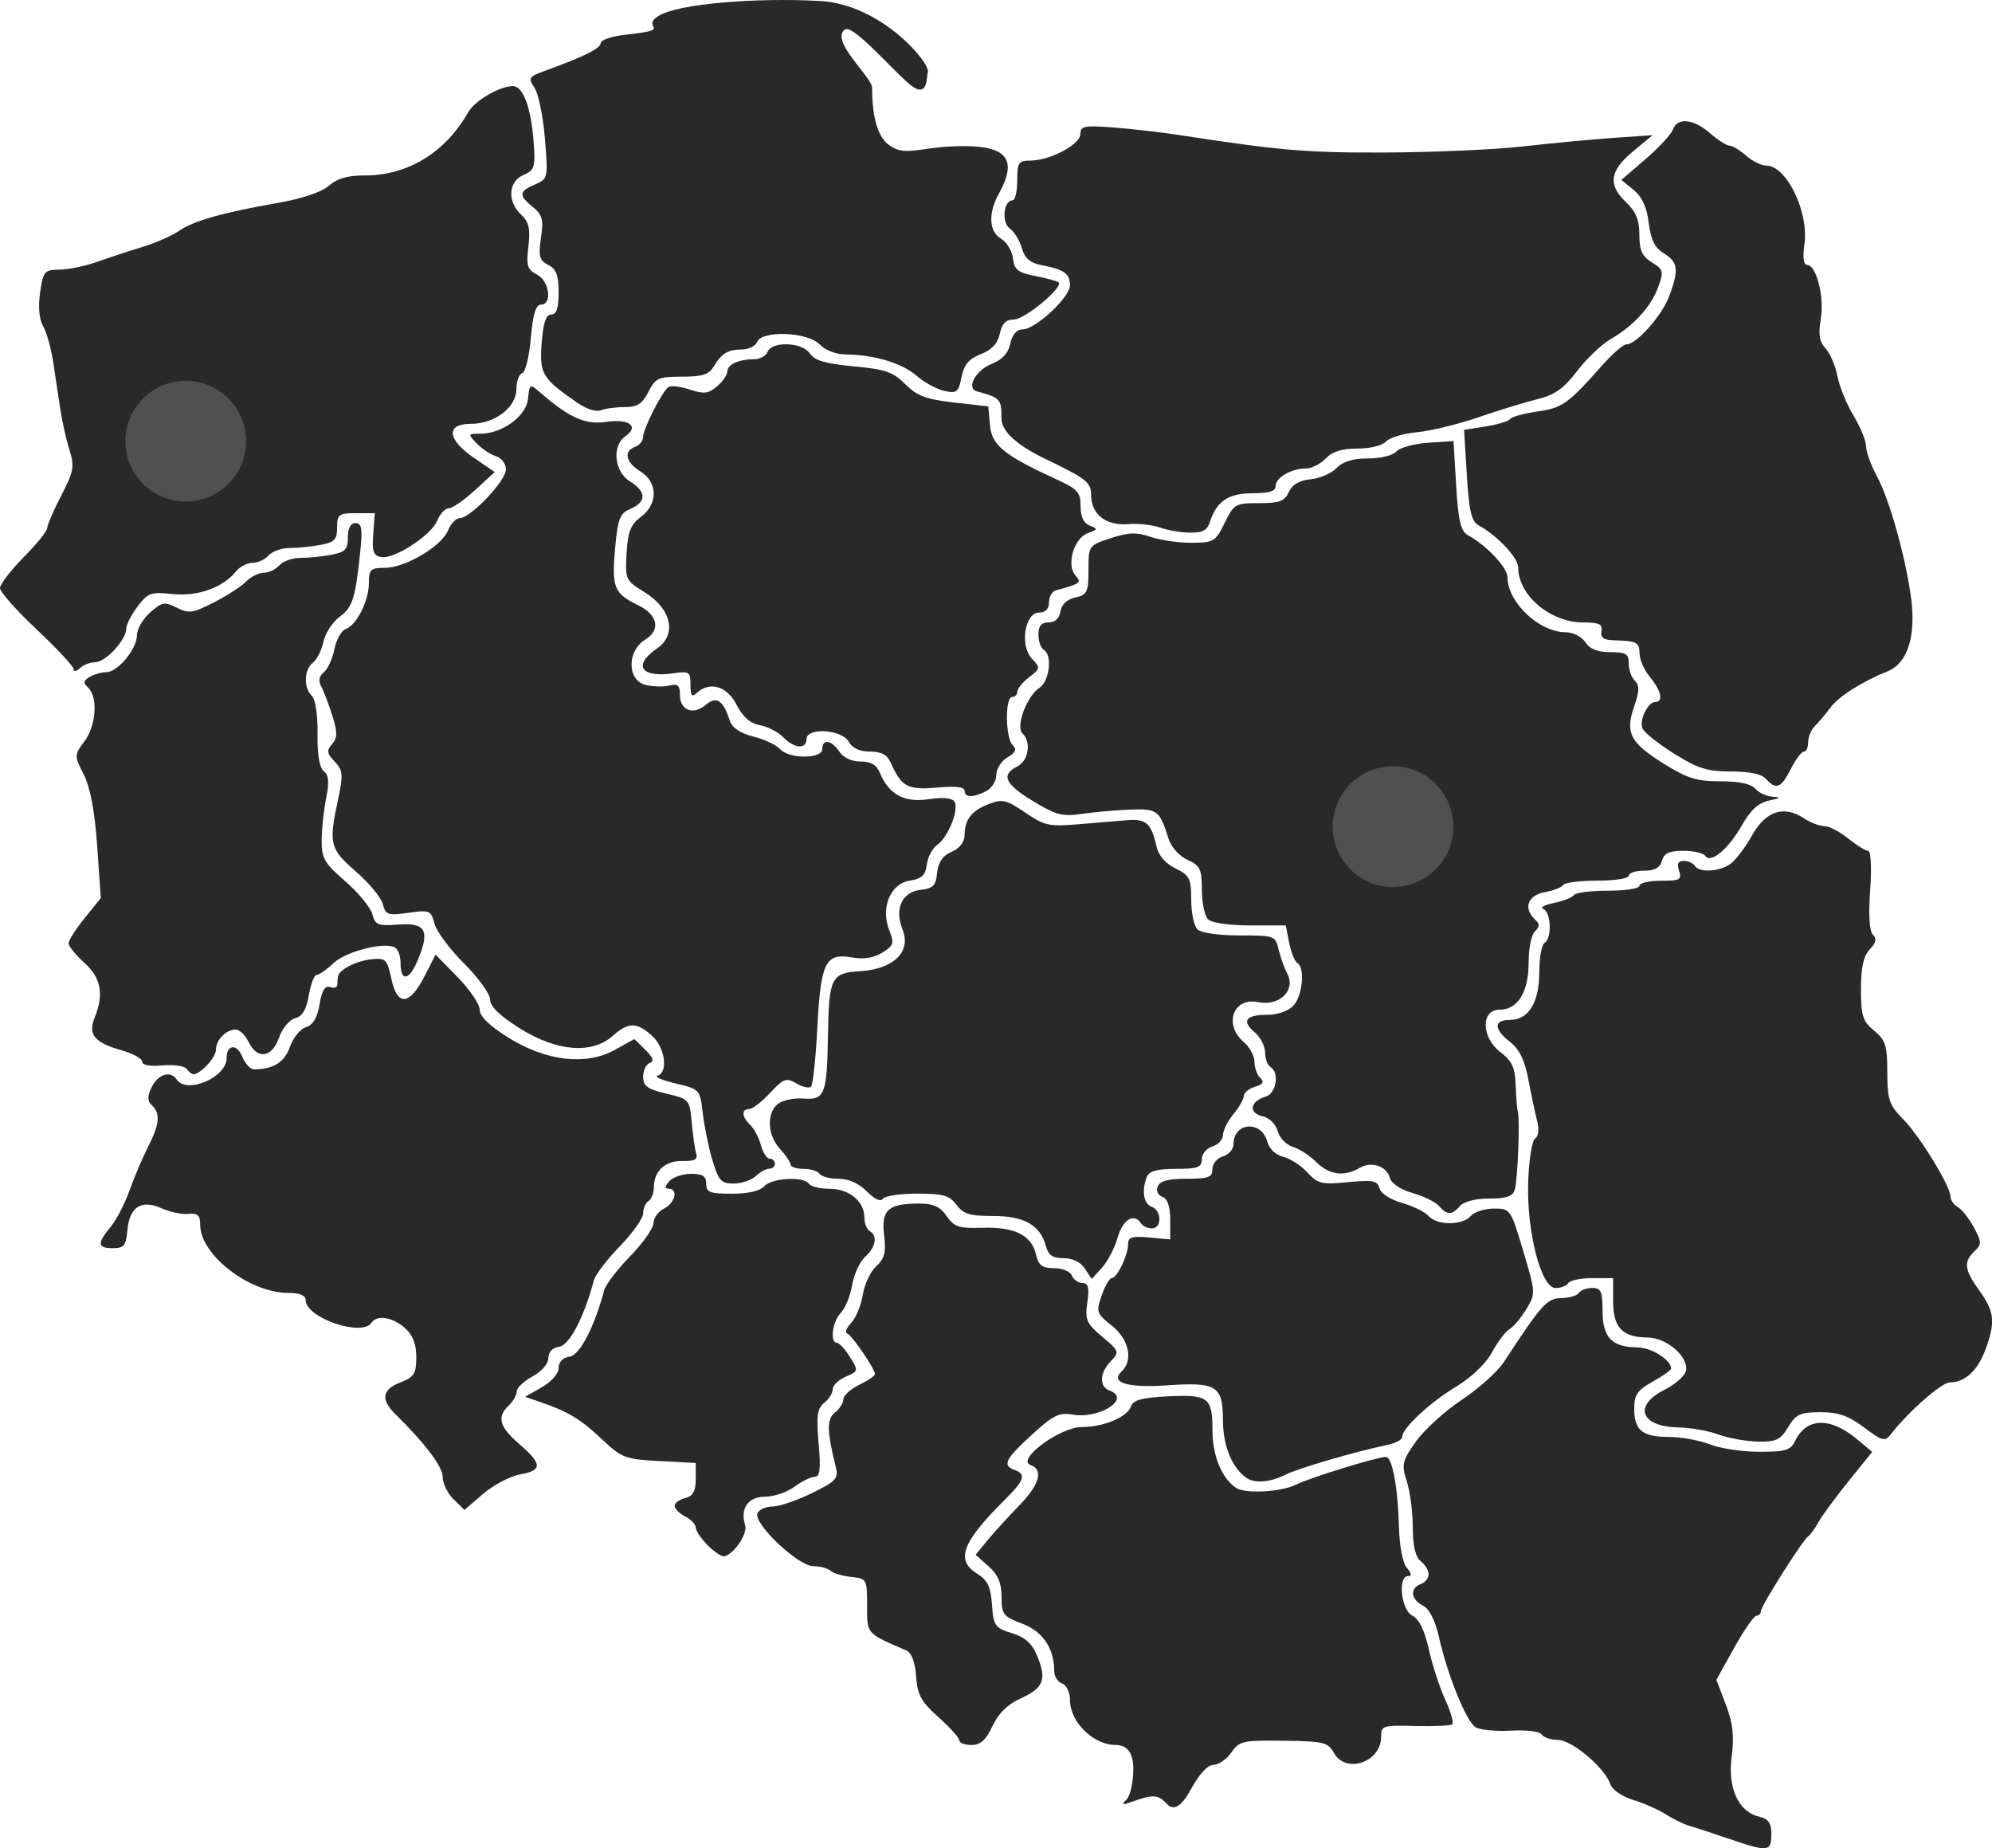
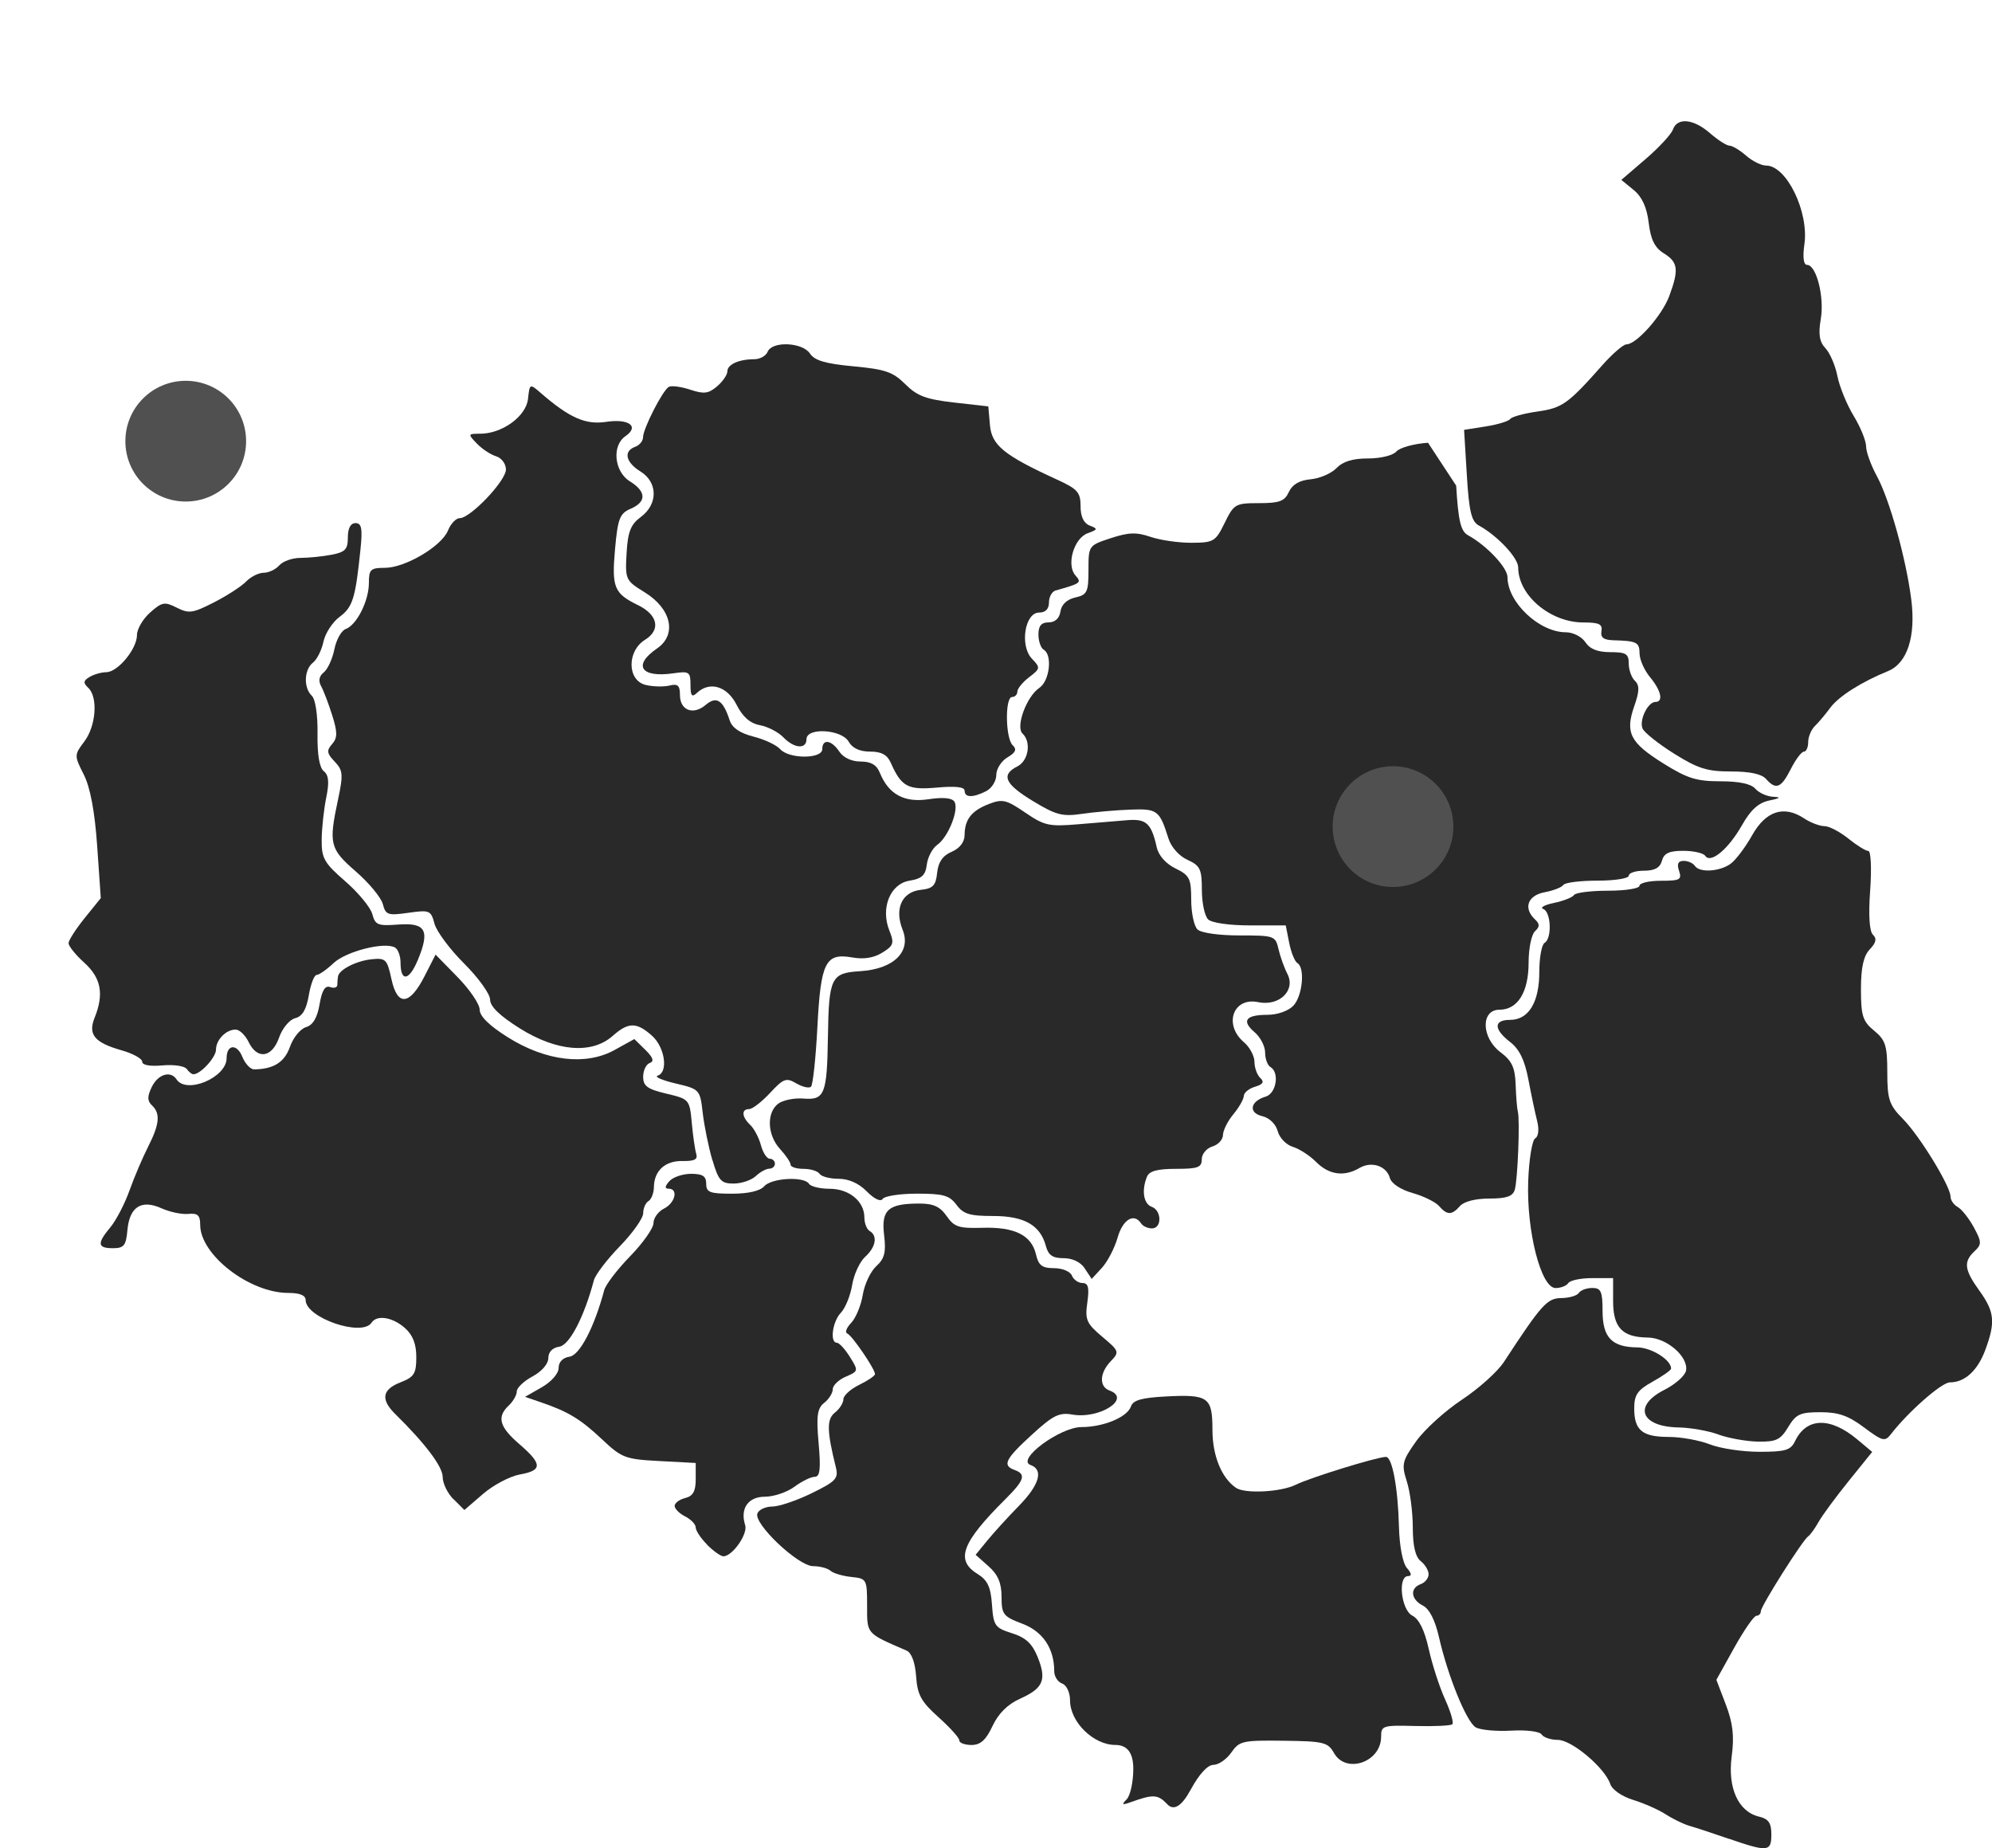
<svg xmlns="http://www.w3.org/2000/svg" width="858" height="796" viewBox="0 0 858 796" fill="none">
  <g clip-path="url(#clip0_58_13)">
    <path d="M744.74 791.949C737.88 789.579 730.204 787.049 727.704 786.342C725.205 785.634 720.614 783.405 717.494 781.389C714.374 779.372 708.027 776.578 703.418 775.162C698.596 773.694 694.395 770.776 693.579 768.335C691.222 761.312 676.969 749.319 671.013 749.319C667.999 749.319 664.861 748.275 664.028 747.002C663.159 745.675 657.54 744.967 650.839 745.339C644.422 745.693 637.579 745.056 635.629 743.924C631.64 741.571 623.592 721.813 619.763 704.92C618.132 697.756 615.633 692.874 612.867 691.476C607.673 688.858 607.177 683.959 611.928 682.243C613.807 681.571 615.331 679.66 615.331 677.997C615.331 676.335 613.807 673.787 611.928 672.319C609.659 670.55 608.524 665.739 608.524 657.867C608.524 651.376 607.372 642.443 605.954 638.02C603.596 630.627 603.933 629.194 609.96 620.721C613.576 615.644 622.458 607.596 629.673 602.82C636.888 598.044 645.06 590.72 647.79 586.528C664.064 561.658 666.368 559.11 672.519 559.04C675.888 559.004 679.256 558.014 680.036 556.829C680.816 555.643 683.422 554.688 685.85 554.688C689.573 554.688 690.264 556.209 690.264 564.612C690.264 576.021 694.235 580.178 705.244 580.284C711.324 580.337 719.78 585.661 719.78 589.394C719.78 590.066 716.199 592.613 711.839 595.037C705.279 598.68 703.897 600.697 703.897 606.587C703.897 615.998 707.371 618.846 718.841 618.846C724.053 618.846 731.995 620.296 736.48 622.047C740.965 623.816 750.555 625.249 757.788 625.249C769.08 625.249 771.26 624.595 773.193 620.615C778.121 610.408 788.314 610.16 799.996 619.942L806.396 625.302L796.256 637.861C790.672 644.778 784.839 652.702 783.279 655.497C781.719 658.292 779.716 661.051 778.848 661.635C776.437 663.245 758.426 691.724 758.426 693.935C758.426 694.996 757.575 695.863 756.529 695.863C755.483 695.863 751.175 702.072 746.956 709.66L739.28 723.458L743.358 734.124C746.407 742.137 747.045 747.727 745.875 756.501C744.084 770.05 748.729 780.257 757.699 782.379C761.741 783.335 762.964 785.121 762.964 790.003C762.964 797.521 761.475 797.68 744.794 791.932L744.74 791.949Z" fill="#292929" />
    <path d="M502.781 777.02C498.686 772.757 496.771 772.651 487.004 776.153C483.263 777.497 482.962 777.267 485.302 774.897C486.862 773.305 488.138 767.397 488.138 761.754C488.138 754.915 485.556 751.495 480.391 751.495C470.961 751.495 460.891 741.589 460.891 732.302C460.891 728.924 459.402 725.74 457.488 725.05C455.609 724.378 454.084 722.007 454.084 719.796C454.084 709.908 449.191 702.638 440.31 699.277C432.102 696.182 431.393 695.262 431.393 687.709C431.393 681.765 429.851 678.157 425.809 674.566L420.225 669.613L425.242 663.475C428.007 660.096 434.088 653.41 438.786 648.616C447.773 639.436 449.599 632.979 443.838 630.91C437.598 628.645 456.566 614.6 465.855 614.6C475.144 614.6 485.515 610.408 487.128 605.703C488.05 603.014 491.737 601.971 502.054 601.422C520.526 600.449 522.228 601.67 522.228 615.856C522.228 626.912 526.163 636.552 532.386 640.78C536.286 643.416 551.815 642.602 558.196 639.4C564.224 636.393 593.226 627.443 596.948 627.443C599.678 627.443 602.142 640.745 602.568 657.637C602.781 665.934 604.199 673.239 605.989 675.291C608.01 677.573 608.187 678.776 606.503 678.776C601.93 678.776 603.507 693.369 608.329 695.81C611.219 697.261 613.612 702.125 615.385 710.138C616.856 716.807 620.011 726.571 622.422 731.842C624.816 737.114 626.234 741.943 625.56 742.58C624.886 743.216 617.707 743.552 609.606 743.34C595.548 742.969 594.874 743.181 594.874 747.975C594.874 758.906 579.788 764.125 574.594 754.997C571.935 750.327 570.233 749.903 552.878 749.69C535.186 749.461 533.821 749.779 530.347 754.767C528.308 757.686 524.851 760.074 522.653 760.074C520.154 760.074 516.484 764.072 512.85 770.776C508.986 777.887 505.629 779.98 502.781 777.055V777.02Z" fill="#292929" />
    <path d="M413.205 749.531C413.205 748.452 409.163 743.977 404.235 739.555C396.772 732.886 395.141 729.932 394.591 721.954C394.166 715.993 392.624 711.801 390.514 710.881C372.929 703.257 373.478 703.876 373.478 691.494C373.478 680.138 373.319 679.819 366.671 679.147C362.931 678.758 358.889 677.555 357.701 676.476C356.513 675.397 353.145 674.495 350.22 674.495C343.803 674.495 324.445 656.152 326.235 651.765C326.891 650.155 329.781 648.828 332.652 648.828C335.524 648.828 343.165 646.246 349.617 643.079C360.112 637.95 361.229 636.747 360.006 631.847C356.123 616.228 356.035 611.169 359.633 608.356C361.636 606.782 363.267 604.199 363.267 602.625C363.267 601.051 366.334 598.238 370.075 596.416C373.815 594.594 376.882 592.507 376.882 591.799C376.882 589.588 366.972 575.066 364.916 574.27C363.852 573.845 364.615 571.811 366.618 569.724C368.621 567.636 370.872 562.206 371.617 557.642C372.361 553.078 374.985 547.524 377.449 545.295C380.995 542.076 381.704 539.299 380.8 531.869C379.506 521.061 382.555 518.337 395.956 518.337C402.055 518.337 404.909 519.646 407.745 523.732C411.025 528.438 412.975 529.075 423.186 528.774C437.013 528.349 444.299 531.958 446.213 540.219C447.33 544.995 448.855 546.162 453.996 546.162C457.576 546.162 460.962 547.577 461.689 549.364C462.416 551.133 464.472 552.565 466.263 552.565C468.745 552.565 469.241 554.564 468.337 560.932C467.273 568.379 467.982 569.989 474.772 575.702C482.093 581.858 482.235 582.283 478.441 586.227C473.584 591.269 473.336 597.194 477.892 598.857C487.5 602.324 473.602 611.275 461.813 609.205C456.194 608.215 453.535 609.559 444.405 617.926C432.9 628.468 431.606 631.122 437.031 633.085C442.065 634.907 441.25 637.472 433.06 645.627C414.216 664.377 411.397 671.895 421.023 677.838C425.348 680.509 426.731 683.445 427.263 691.069C427.901 700.161 428.521 701.064 435.878 703.381C441.817 705.256 444.582 707.821 446.94 713.64C450.911 723.475 449.386 727.084 439.353 731.595C434.017 733.983 430.028 737.963 427.493 743.358C424.657 749.407 422.317 751.512 418.435 751.512C415.545 751.512 413.187 750.628 413.187 749.549L413.205 749.531Z" fill="#292929" />
    <path d="M304.608 665.261C301.895 662.537 299.662 659.212 299.662 657.85C299.662 656.488 297.623 654.365 295.124 653.091C292.624 651.836 290.585 649.784 290.585 648.545C290.585 647.307 292.624 645.786 295.124 645.167C298.492 644.335 299.662 642.248 299.662 637.048V630.061L284.009 629.229C269.277 628.451 267.824 627.903 259.279 619.854C250.043 611.151 244.707 607.932 232.812 603.863L226.147 601.581L233.379 597.442C237.528 595.072 240.612 591.516 240.612 589.128C240.612 586.564 242.42 584.706 245.328 584.282C249.706 583.645 255.999 571.581 260.236 555.679C260.874 553.255 265.927 546.657 271.44 540.997C276.953 535.337 281.474 528.915 281.474 526.74C281.474 524.564 283.512 521.751 286.012 520.496C290.851 518.054 292.269 511.934 287.997 511.934C286.242 511.934 286.331 510.944 288.281 508.732C289.841 506.964 294.042 505.531 297.641 505.531C302.658 505.531 304.182 506.521 304.182 509.811C304.182 513.508 305.689 514.092 315.262 514.092C322.335 514.092 327.352 512.925 329.16 510.89C332.333 507.3 346.302 506.521 348.465 509.829C349.245 511.014 353.234 511.969 357.329 511.969C365.731 511.969 372.308 517.382 372.308 524.316C372.308 526.793 373.336 529.428 374.577 530.154C378.123 532.206 377.254 537.105 372.627 541.298C370.305 543.403 367.788 548.851 367.043 553.415C366.299 557.978 364.1 563.338 362.186 565.355C358.552 569.14 357.329 578.285 360.466 578.285C361.441 578.285 363.976 581.027 366.068 584.388C369.809 590.367 369.773 590.544 364.295 592.896C361.211 594.223 358.694 596.646 358.694 598.291C358.694 599.936 357.027 602.59 355.006 604.164C352.01 606.517 351.549 609.754 352.595 621.534C353.588 632.661 353.198 636.022 350.911 636.022C349.28 636.022 345.345 637.95 342.172 640.302C338.999 642.655 333.308 644.583 329.532 644.583C322.211 644.583 318.683 649.678 320.97 656.877C322.175 660.662 315.457 670.25 311.592 670.25C310.458 670.25 307.284 668.021 304.572 665.297L304.608 665.261Z" fill="#292929" />
    <path d="M195.301 645.68C192.766 643.133 190.674 638.817 190.674 636.093C190.674 631.653 183.211 621.729 170.27 609.011C163.871 602.714 164.562 598.433 172.504 595.337C178.407 593.038 179.311 591.57 179.311 584.459C179.311 578.763 177.787 574.907 174.348 571.882C169.029 567.212 162.311 566.168 160.024 569.653C155.929 575.88 131.643 567.53 131.643 559.889C131.643 557.855 129.143 556.829 124.179 556.829C107.445 556.829 86.225 540.431 86.225 527.483C86.225 523.379 85.162 522.406 81.12 522.795C78.301 523.078 73.125 521.982 69.597 520.39C60.911 516.463 55.788 519.717 54.884 529.765C54.281 536.433 53.377 537.565 48.644 537.565C41.943 537.565 41.694 535.549 47.562 528.526C50.009 525.59 53.714 518.479 55.77 512.73C57.826 506.981 61.443 498.491 63.8 493.856C68.746 484.127 69.172 479.546 65.431 476.026C63.41 474.115 63.393 472.205 65.378 468.119C68.037 462.635 73.48 460.955 76.032 464.846C80.322 471.374 97.606 464.068 97.606 455.719C97.606 449.775 102.056 449.369 104.36 455.1C105.584 458.107 107.87 460.566 109.466 460.548C117.833 460.46 122.566 457.47 124.889 450.837C126.271 446.892 129.374 443.089 131.802 442.364C134.798 441.462 136.659 438.331 137.652 432.511C138.663 426.532 140.028 424.321 142.19 425.099C143.892 425.719 145.293 425.294 145.293 424.144C145.293 422.994 145.434 421.349 145.594 420.465C146.161 417.529 153.5 413.796 160.095 413.124C166.122 412.505 166.76 413.124 168.604 421.668C171.157 433.537 176.439 433.042 182.91 420.341L187.608 411.125L197.109 420.836C202.339 426.178 206.611 432.476 206.611 434.846C206.611 437.676 210.795 441.762 218.825 446.786C235.188 457.028 252.401 459.044 264.757 452.181L273.213 447.494L277.964 452.146C281.314 455.436 281.864 457.099 279.86 457.806C278.3 458.355 277.024 461.008 277.024 463.714C277.024 467.747 278.832 469.056 287.022 471.002C296.879 473.337 297.038 473.514 297.96 483.561C298.474 489.169 299.343 495.183 299.892 496.952C300.619 499.322 299.094 500.118 294.06 500.012C286.49 499.853 281.757 504.151 281.651 511.262C281.615 513.845 280.552 516.551 279.311 517.276C278.07 518.001 277.042 520.354 277.042 522.494C277.042 524.635 272.521 531.021 267.008 536.699C261.495 542.359 256.443 548.975 255.804 551.38C251.568 567.283 245.274 579.347 240.896 579.983C237.953 580.408 236.18 582.265 236.18 584.901C236.18 587.36 233.344 590.65 229.391 592.772C225.65 594.771 222.584 597.69 222.584 599.247C222.584 600.803 221.041 603.51 219.162 605.278C213.897 610.231 215.049 614.494 223.7 621.941C233.645 630.521 233.699 633.28 223.913 635.013C219.659 635.774 212.55 639.524 208.1 643.345L200.017 650.314L195.39 645.68H195.301Z" fill="#292929" />
-     <path d="M536.906 636.482C530.666 632.254 526.748 622.631 526.748 611.54C526.748 596.841 524.018 595.143 502.674 596.629C485.798 597.814 478.016 595.461 483.05 590.72C488.227 585.838 486.33 576.835 478.884 570.927C472.272 565.691 472.042 564.983 474.524 557.908C475.959 553.786 477.927 550.425 478.884 550.425C481.154 550.425 485.887 540.555 485.887 535.832C485.887 532.807 487.535 532.276 494.963 532.949L504.039 533.762V525.219C504.039 519.629 502.869 516.25 500.671 515.454C498.757 514.764 497.888 512.819 498.65 510.944C499.608 508.609 503.206 507.653 511.095 507.653C520.561 507.653 522.21 507.034 522.21 503.514C522.21 501.232 524.249 498.774 526.748 498.031C529.248 497.288 531.286 494.935 531.286 492.795C531.286 483.243 543.376 482.358 545.876 491.733C546.691 494.776 549.457 497.412 552.648 498.172C555.608 498.88 560.306 501.905 563.071 504.894C567.645 509.847 569.223 510.236 580.604 509.122C591.382 508.078 593.243 508.432 594.183 511.775C594.803 513.986 598.951 516.675 603.879 518.072C608.63 519.417 613.771 521.946 615.331 523.697C618.965 527.819 629.85 527.819 633.484 523.697C635.044 521.928 639.529 520.496 643.482 520.496C650.538 520.496 650.733 520.779 656.104 538.804C661.475 556.829 661.493 557.218 657.345 563.939C655.04 567.69 651.779 571.528 650.112 572.483C648.446 573.421 645.095 577.878 642.667 582.354C640.025 587.236 633.821 593.179 627.173 597.195C615.774 604.093 603.968 615.078 603.968 618.828C603.968 619.996 601.149 621.535 597.728 622.242C583.582 625.196 559.295 632.289 553.658 635.12C547.064 638.41 540.558 638.958 536.924 636.499L536.906 636.482Z" fill="#292929" />
    <path d="M740.202 617.802C735.824 616.21 728.112 614.848 723.06 614.76C706.68 614.477 703.259 605.438 716.909 598.557C721.571 596.204 725.755 592.507 726.198 590.349C727.403 584.388 717.884 576.109 709.729 576.039C698.774 575.933 694.803 571.758 694.803 560.366V550.443H685.85C680.922 550.443 676.278 551.398 675.498 552.583C674.718 553.768 672.254 554.724 670.02 554.724C663.745 554.724 657.469 530.242 658.231 508.75C658.568 499.357 659.915 491.026 661.245 490.265C662.663 489.452 663 486.356 662.078 482.765C661.227 479.404 659.525 471.356 658.302 464.899C656.742 456.603 654.438 451.845 650.467 448.785C643.305 443.231 643.27 439.233 650.396 439.233C658.409 439.233 663.018 431.697 663.018 418.555C663.018 412.416 664.046 406.791 665.287 406.066C668.549 404.173 668.088 392.711 664.72 391.473C663.16 390.889 665.216 389.722 669.311 388.873C673.388 388.024 677.288 386.485 677.962 385.459C678.635 384.433 685.248 383.601 692.675 383.601C700.103 383.601 706.166 382.646 706.166 381.461C706.166 380.276 710.314 379.321 715.402 379.321C723.61 379.321 724.478 378.843 723.202 375.04C722.191 372.05 722.794 370.759 725.187 370.759C727.066 370.759 729.247 371.714 730.009 372.9C731.995 375.924 740.61 375.429 745.379 372.033C747.577 370.458 751.743 364.957 754.632 359.81C760.535 349.249 768.335 346.685 777.057 352.451C779.84 354.291 783.794 355.794 785.815 355.794C787.835 355.794 792.462 358.2 796.096 361.136C799.73 364.073 803.613 366.478 804.73 366.478C805.846 366.478 806.201 374.032 805.527 383.389C804.747 394.126 805.19 401.131 806.733 402.581C808.47 404.227 808.08 406.013 805.368 408.843C802.673 411.656 801.556 416.662 801.556 426.019C801.556 437.446 802.319 439.87 807.229 443.885C812.14 447.918 812.902 450.306 812.902 461.822C812.902 473.337 813.664 475.884 819.62 481.881C826.818 489.133 840.149 510.908 840.149 515.401C840.149 516.905 841.549 518.886 843.251 519.841C844.953 520.779 848.055 524.706 850.165 528.562C853.586 534.877 853.621 535.903 850.466 538.874C845.626 543.438 846.052 546.834 852.646 555.98C859.099 564.948 859.542 569.405 855.146 581.292C851.831 590.278 846.3 595.355 839.847 595.355C836.32 595.355 821.978 607.949 814.409 617.714C811.874 620.969 810.845 620.703 802.868 614.742C796.096 609.665 791.86 608.197 784.095 608.197C775.355 608.197 773.601 609.011 770.215 614.601C766.9 620.102 765.056 620.986 757.256 620.862C752.257 620.774 744.599 619.412 740.22 617.838L740.202 617.802Z" fill="#292929" />
    <path d="M467.291 546.321C465.465 543.562 461.955 541.864 458.108 541.864C453.411 541.864 451.549 540.59 450.503 536.681C448.092 527.624 441.196 523.697 427.759 523.697C417.672 523.697 414.925 522.866 411.982 518.886C408.951 514.817 406.327 514.074 395.035 514.074C387.678 514.074 381.012 515.083 380.197 516.321C379.311 517.683 376.616 516.409 373.354 513.119C369.915 509.617 365.554 507.671 361.211 507.671C357.471 507.671 353.801 506.716 353.021 505.531C352.241 504.346 349.121 503.39 346.072 503.39C343.023 503.39 340.523 502.577 340.523 501.586C340.523 500.596 338.485 497.553 335.985 494.847C330.507 488.903 330.082 479.333 335.099 475.389C337.12 473.815 342.083 472.789 346.143 473.125C355.184 473.85 356.23 471.179 356.602 446.715C356.992 420.996 357.949 419.032 370.394 418.271C384.841 417.387 392.571 409.922 388.795 400.476C385.161 391.384 388.44 384.114 396.595 383.23C401.86 382.664 403.083 381.39 403.65 375.889C404.129 371.272 406.043 368.495 409.89 366.85C413.382 365.346 415.456 362.658 415.474 359.615C415.527 352.876 418.47 349.126 426.022 346.225C431.766 344.013 433.485 344.42 441.551 349.939C449.83 355.582 451.851 356.042 464.26 354.998C471.758 354.379 481.331 353.583 485.55 353.229C493.74 352.557 495.92 354.574 498.225 364.869C499.023 368.46 502.143 371.98 506.309 374.014C512.389 376.986 513.08 378.348 513.08 387.528C513.08 393.153 514.304 398.902 515.811 400.3C517.388 401.785 524.993 402.864 533.928 402.864C548.89 402.864 549.368 403.041 550.68 408.755C551.425 411.992 553.144 416.786 554.509 419.421C558.179 426.55 551.017 433.484 541.887 431.591C531.127 429.362 526.908 441.285 535.789 448.856C538.289 450.978 540.327 454.799 540.327 457.311C540.327 459.823 541.444 462.954 542.827 464.245C544.653 465.961 544.032 466.987 540.558 468.03C537.934 468.809 535.771 470.595 535.736 471.993C535.7 473.39 533.68 476.928 531.251 479.864C528.805 482.801 526.784 486.834 526.766 488.815C526.748 490.796 524.674 493.025 522.175 493.768C519.675 494.511 517.636 496.987 517.636 499.251C517.636 502.771 515.988 503.39 506.521 503.39C498.491 503.39 495.034 504.328 494.024 506.769C491.63 512.659 492.535 518.444 496.045 519.717C500.406 521.292 500.512 529.039 496.186 529.039C494.378 529.039 492.286 528.084 491.506 526.899C488.457 522.247 483.618 525.148 481.384 532.984C480.09 537.512 477.041 543.367 474.63 546.003L470.216 550.797L467.255 546.339L467.291 546.321Z" fill="#292929" />
-     <path d="M619.852 519.417C618.31 517.665 613.151 515.118 608.4 513.792C603.33 512.359 599.324 509.723 598.668 507.37C597.196 502.082 590.744 499.959 585.514 503.037C578.973 506.893 572.414 505.973 566.936 500.472C564.188 497.695 559.632 494.741 556.831 493.909C554.03 493.078 551.105 490.053 550.343 487.17C549.528 484.11 546.762 481.421 543.678 480.696C537.597 479.263 538.448 474.292 545.131 472.293C549.758 470.914 551.212 461.857 547.188 459.522C545.947 458.797 544.919 456.002 544.919 453.313C544.919 450.625 542.898 446.698 540.434 444.593C534.637 439.657 536.498 437.057 545.84 437.057C550.184 437.057 554.864 435.43 557.062 433.148C561.033 429.009 562.203 416.733 558.799 414.751C557.7 414.115 556.105 410.205 555.289 406.066L553.8 398.548H538.466C529.567 398.548 521.98 397.469 520.402 395.984C518.895 394.568 517.672 388.855 517.672 383.265C517.672 374.315 516.927 372.776 511.485 370.317C507.886 368.69 504.447 364.833 503.277 361.101C499.43 348.913 498.544 348.241 486.755 348.683C480.657 348.913 471.333 349.727 466.015 350.505C457.63 351.744 454.882 351.036 445.008 345.057C432.794 337.681 431.003 333.719 438.2 330.075C443.005 327.651 444.299 319.568 440.434 315.924C437.35 313.023 442.154 299.968 447.667 296.254C452.116 293.264 453.393 282.032 449.546 279.803C448.305 279.078 447.277 276.124 447.277 273.258C447.277 269.526 448.535 268.04 451.655 268.04C454.439 268.04 456.3 266.324 456.761 263.317C457.222 260.345 459.579 258.116 463.16 257.32C468.266 256.171 468.833 254.985 468.833 245.486C468.833 234.997 468.886 234.909 478.424 231.778C486.224 229.23 489.432 229.124 495.619 231.229C499.803 232.644 507.745 233.794 513.275 233.759C522.76 233.706 523.575 233.228 527.493 225.197C531.481 217.06 532.102 216.689 542.277 216.689C551.123 216.689 553.286 215.875 555.147 211.878C556.654 208.623 559.703 206.854 564.525 206.412C568.46 206.058 573.46 203.882 575.658 201.6C578.405 198.735 582.625 197.443 589.237 197.443C594.715 197.443 599.962 196.152 601.469 194.436C602.922 192.774 609.056 191.093 615.083 190.686L626.056 189.943L627.209 209.153C628.13 224.454 629.176 228.806 632.35 230.539C640.38 234.944 649.315 244.461 649.315 248.6C649.315 259.408 662.982 272.303 674.452 272.303C677.554 272.303 681.259 274.196 682.855 276.584C684.805 279.538 688.155 280.864 693.615 280.864C700.369 280.864 701.539 281.59 701.539 285.782C701.539 288.488 702.727 291.831 704.198 293.211C706.219 295.122 706.166 297.686 703.95 304.019C699.908 315.534 702.053 319.78 716.341 328.73C726.747 335.24 730.7 336.478 740.982 336.478C749.101 336.478 754.189 337.557 756.05 339.68C757.61 341.449 761.05 343.005 763.709 343.147C767.325 343.341 766.9 343.748 762.06 344.757C757.415 345.729 754.065 348.754 750.289 355.423C744.475 365.682 736.799 372.086 734.494 368.583C733.714 367.398 729.46 366.425 725.045 366.425C718.93 366.425 716.731 367.451 715.827 370.706C714.994 373.731 712.725 374.987 708.098 374.987C704.5 374.987 701.557 375.942 701.557 377.127C701.557 378.312 695.547 379.268 688.066 379.268C680.585 379.268 674.026 380.099 673.353 381.125C672.679 382.151 669.045 383.566 665.269 384.274C657.983 385.653 656.033 391.137 661.139 395.948C663.266 397.947 663.266 399.079 661.139 401.078C659.632 402.493 658.409 408.525 658.409 414.504C658.409 427.328 653.729 434.864 645.787 434.864C637.845 434.864 637.898 446.857 646.372 453.225C651.229 456.869 652.576 459.787 652.825 467.217C653.002 472.364 653.427 477.547 653.764 478.732C654.739 482.111 653.711 508.273 652.435 512.43C651.566 515.242 648.871 516.18 641.497 516.18C635.576 516.18 630.595 517.435 628.875 519.381C625.312 523.414 623.344 523.414 619.799 519.381L619.852 519.417Z" fill="#292929" />
+     <path d="M619.852 519.417C618.31 517.665 613.151 515.118 608.4 513.792C603.33 512.359 599.324 509.723 598.668 507.37C597.196 502.082 590.744 499.959 585.514 503.037C578.973 506.893 572.414 505.973 566.936 500.472C564.188 497.695 559.632 494.741 556.831 493.909C554.03 493.078 551.105 490.053 550.343 487.17C549.528 484.11 546.762 481.421 543.678 480.696C537.597 479.263 538.448 474.292 545.131 472.293C549.758 470.914 551.212 461.857 547.188 459.522C545.947 458.797 544.919 456.002 544.919 453.313C544.919 450.625 542.898 446.698 540.434 444.593C534.637 439.657 536.498 437.057 545.84 437.057C550.184 437.057 554.864 435.43 557.062 433.148C561.033 429.009 562.203 416.733 558.799 414.751C557.7 414.115 556.105 410.205 555.289 406.066L553.8 398.548H538.466C529.567 398.548 521.98 397.469 520.402 395.984C518.895 394.568 517.672 388.855 517.672 383.265C517.672 374.315 516.927 372.776 511.485 370.317C507.886 368.69 504.447 364.833 503.277 361.101C499.43 348.913 498.544 348.241 486.755 348.683C480.657 348.913 471.333 349.727 466.015 350.505C457.63 351.744 454.882 351.036 445.008 345.057C432.794 337.681 431.003 333.719 438.2 330.075C443.005 327.651 444.299 319.568 440.434 315.924C437.35 313.023 442.154 299.968 447.667 296.254C452.116 293.264 453.393 282.032 449.546 279.803C448.305 279.078 447.277 276.124 447.277 273.258C447.277 269.526 448.535 268.04 451.655 268.04C454.439 268.04 456.3 266.324 456.761 263.317C457.222 260.345 459.579 258.116 463.16 257.32C468.266 256.171 468.833 254.985 468.833 245.486C468.833 234.997 468.886 234.909 478.424 231.778C486.224 229.23 489.432 229.124 495.619 231.229C499.803 232.644 507.745 233.794 513.275 233.759C522.76 233.706 523.575 233.228 527.493 225.197C531.481 217.06 532.102 216.689 542.277 216.689C551.123 216.689 553.286 215.875 555.147 211.878C556.654 208.623 559.703 206.854 564.525 206.412C568.46 206.058 573.46 203.882 575.658 201.6C578.405 198.735 582.625 197.443 589.237 197.443C594.715 197.443 599.962 196.152 601.469 194.436C602.922 192.774 609.056 191.093 615.083 190.686L627.209 209.153C628.13 224.454 629.176 228.806 632.35 230.539C640.38 234.944 649.315 244.461 649.315 248.6C649.315 259.408 662.982 272.303 674.452 272.303C677.554 272.303 681.259 274.196 682.855 276.584C684.805 279.538 688.155 280.864 693.615 280.864C700.369 280.864 701.539 281.59 701.539 285.782C701.539 288.488 702.727 291.831 704.198 293.211C706.219 295.122 706.166 297.686 703.95 304.019C699.908 315.534 702.053 319.78 716.341 328.73C726.747 335.24 730.7 336.478 740.982 336.478C749.101 336.478 754.189 337.557 756.05 339.68C757.61 341.449 761.05 343.005 763.709 343.147C767.325 343.341 766.9 343.748 762.06 344.757C757.415 345.729 754.065 348.754 750.289 355.423C744.475 365.682 736.799 372.086 734.494 368.583C733.714 367.398 729.46 366.425 725.045 366.425C718.93 366.425 716.731 367.451 715.827 370.706C714.994 373.731 712.725 374.987 708.098 374.987C704.5 374.987 701.557 375.942 701.557 377.127C701.557 378.312 695.547 379.268 688.066 379.268C680.585 379.268 674.026 380.099 673.353 381.125C672.679 382.151 669.045 383.566 665.269 384.274C657.983 385.653 656.033 391.137 661.139 395.948C663.266 397.947 663.266 399.079 661.139 401.078C659.632 402.493 658.409 408.525 658.409 414.504C658.409 427.328 653.729 434.864 645.787 434.864C637.845 434.864 637.898 446.857 646.372 453.225C651.229 456.869 652.576 459.787 652.825 467.217C653.002 472.364 653.427 477.547 653.764 478.732C654.739 482.111 653.711 508.273 652.435 512.43C651.566 515.242 648.871 516.18 641.497 516.18C635.576 516.18 630.595 517.435 628.875 519.381C625.312 523.414 623.344 523.414 619.799 519.381L619.852 519.417Z" fill="#292929" />
    <path d="M306.824 499.623C305.193 494.033 303.331 484.888 302.675 479.281C301.523 469.216 301.381 469.074 290.993 466.615C285.214 465.253 281.739 463.732 283.264 463.254C287.962 461.786 286.402 450.978 280.782 446.008C274.134 440.117 270.66 440.153 263.853 446.167C254.9 454.092 239.832 452.871 223.949 442.93C215.28 437.499 211.096 433.466 211.096 430.495C211.096 428.089 206.062 421.102 199.928 414.981C193.777 408.861 188.033 401.131 187.147 397.805C185.604 392.057 185.055 391.827 175.89 393.118C167.044 394.374 166.122 394.055 164.881 389.35C164.137 386.52 158.889 380.205 153.252 375.305C142.031 365.559 141.517 363.471 145.594 344.35C147.899 333.577 147.721 331.72 144.14 327.987C140.79 324.503 140.595 323.211 143.024 320.47C145.381 317.799 145.399 315.411 143.112 308.123C141.552 303.17 139.407 297.492 138.326 295.546C137.049 293.229 137.439 291.159 139.443 289.585C141.127 288.258 143.183 283.801 144.016 279.661C144.832 275.522 147.03 271.595 148.874 270.923C153.624 269.207 158.889 258.788 158.889 251.076C158.889 245.239 159.616 244.549 165.75 244.549C174.525 244.549 190.231 235.262 192.979 228.434C194.149 225.533 196.4 223.163 197.996 223.163C202.623 223.163 217.921 207.066 217.921 202.202C217.921 199.761 216.024 197.213 213.684 196.506C211.344 195.816 207.622 193.34 205.388 191.022C201.453 186.936 201.506 186.795 206.789 186.795C216.308 186.795 226.625 179.277 227.423 171.794C228.132 165.232 228.221 165.179 232.688 169.053C245.221 179.949 252.153 183.027 261.087 181.683C270.908 180.197 275.517 183.646 269.366 187.874C263.445 191.942 264.562 203.139 271.298 207.296C278.424 211.701 278.549 216.141 271.617 219.112C266.937 221.129 266.086 223.34 264.899 236.607C263.445 253.004 264.509 255.604 274.826 260.628C283.37 264.785 284.7 271.277 277.875 275.504C269.933 280.404 270.11 293.105 278.159 294.998C281.296 295.741 285.905 295.847 288.369 295.245C291.95 294.361 292.872 295.21 292.872 299.349C292.872 305.965 298.616 308.14 303.987 303.559C308.596 299.632 311.45 301.489 314.304 310.263C315.35 313.465 318.719 315.747 324.533 317.233C329.302 318.435 334.478 320.876 336.02 322.628C339.814 326.926 354.173 326.926 354.173 322.628C354.173 318.064 358.162 318.648 361.512 323.689C363.249 326.307 366.813 327.97 370.677 327.97C375.144 327.97 377.573 329.385 378.956 332.781C382.749 342.121 389.486 345.782 399.927 344.208C406.15 343.271 409.996 343.624 411.06 345.216C413.205 348.489 408.507 360.447 403.739 363.807C401.629 365.293 399.59 369.132 399.2 372.351C398.633 376.95 397.038 378.436 391.755 379.285C383.405 380.63 379.186 391.101 383.086 400.813C385.249 406.19 384.894 407.287 380.019 410.276C376.332 412.558 372.06 413.23 367.061 412.346C355.538 410.312 353.517 414.362 352.064 442.381C351.372 455.719 350.131 467.252 349.316 468.013C348.5 468.773 345.664 468.136 342.987 466.58C338.626 464.033 337.509 464.44 331.677 470.701C328.114 474.522 324.072 477.653 322.672 477.653C319.233 477.653 319.463 480.996 323.15 484.481C324.817 486.055 326.873 489.965 327.742 493.184C328.593 496.403 330.312 499.039 331.535 499.039C332.759 499.039 333.769 499.994 333.769 501.179C333.769 502.364 332.67 503.32 331.34 503.32C330.011 503.32 327.369 504.77 325.508 506.521C323.629 508.29 319.339 509.723 315.971 509.723C310.582 509.723 309.483 508.485 306.859 499.57L306.824 499.623Z" fill="#292929" />
    <path d="M80.411 460.389C79.56 459.097 74.916 458.408 70.058 458.832C64.563 459.327 61.248 458.726 61.248 457.24C61.248 455.931 57.277 453.738 52.437 452.358C40.684 449.032 37.812 445.565 40.773 438.242C44.868 428.106 43.538 421.137 36.288 414.592C32.547 411.214 29.498 407.428 29.534 406.172C29.569 404.916 32.707 400.052 36.501 395.347L43.414 386.785L41.854 364.32C40.826 349.462 38.858 339.043 36.075 333.559C31.945 325.422 31.945 325.139 36.341 319.32C41.376 312.651 42.28 300.233 38.007 296.218C35.756 294.095 35.88 293.158 38.575 291.548C40.436 290.434 43.68 289.514 45.772 289.496C50.753 289.461 58.996 279.484 58.996 273.506C58.996 270.923 61.549 266.554 64.669 263.794C69.81 259.248 70.874 259.054 76.156 261.707C81.368 264.343 83.017 264.095 92.2 259.407C97.819 256.524 104.059 252.491 106.045 250.422C108.03 248.37 111.416 246.672 113.579 246.672C115.741 246.672 118.755 245.221 120.315 243.47C121.875 241.701 125.952 240.268 129.391 240.268C132.831 240.268 138.84 239.667 142.74 238.924C148.714 237.792 149.831 236.607 149.831 231.441C149.831 227.497 151.019 225.286 153.128 225.286C155.734 225.286 156.195 227.621 155.273 236.518C153.111 257.656 151.941 261.459 146.321 265.616C143.236 267.898 140.081 272.727 139.319 276.353C138.556 279.98 136.518 284.048 134.781 285.392C130.951 288.382 130.686 296.253 134.32 299.667C135.862 301.118 136.89 307.999 136.766 316.012C136.624 324.909 137.581 330.658 139.461 332.127C141.588 333.789 141.871 336.903 140.524 343.483C139.496 348.471 138.61 356.626 138.556 361.596C138.468 369.627 139.602 371.644 148.714 379.55C154.351 384.45 159.599 390.818 160.361 393.684C161.62 398.389 162.754 398.849 171.565 398.177C183.406 397.292 185.268 400.706 179.95 413.478C176.209 422.464 172.522 422.994 172.522 414.557C172.522 411.762 171.458 408.843 170.164 408.083C165.715 405.482 149.069 409.692 143.662 414.787C140.684 417.599 137.404 419.881 136.376 419.881C135.348 419.881 133.823 423.826 133.008 428.655C131.962 434.811 130.207 437.747 127.14 438.507C124.694 439.109 121.645 442.788 120.209 446.839C117.16 455.56 110.813 456.479 107.073 448.749C105.655 445.813 103.137 443.407 101.489 443.407C97.358 443.407 93.033 447.83 93.033 452.057C93.033 455.365 86.367 462.653 83.336 462.653C82.574 462.653 81.262 461.592 80.411 460.318V460.389Z" fill="#292929" />
    <path d="M415.474 340.529C415.474 338.901 411.574 338.477 403.597 339.185C391.01 340.317 388.263 338.848 383.671 328.5C382.129 325.033 379.647 323.689 374.754 323.689C370.287 323.689 367.132 322.221 365.536 319.408C362.505 314.084 347.366 313.182 347.366 318.347C347.366 322.805 342.03 322.362 337.385 317.516C335.258 315.305 330.72 312.952 327.316 312.315C323.062 311.519 319.906 308.76 317.247 303.506C313.188 295.475 305.654 293.246 300.14 298.447C298.013 300.446 297.41 299.668 297.41 294.962C297.41 289.337 296.879 288.983 290.036 289.974C276.031 291.991 272.415 286.542 282.98 279.29C291.702 273.311 289.22 262.185 277.609 255.038C269.454 250.032 269.242 249.573 269.88 238.287C270.412 229.018 271.653 225.869 276.031 222.632C283.477 217.113 283.388 207.685 275.836 203.033C269.472 199.106 268.426 194.295 273.567 192.437C275.446 191.765 276.971 189.908 276.971 188.334C276.971 184.654 285.374 168.186 288.05 166.629C289.167 165.975 293.315 166.506 297.251 167.815C303.243 169.778 305.157 169.548 308.862 166.382C311.309 164.294 313.294 161.411 313.294 159.943C313.294 156.954 318.293 154.707 324.905 154.707C327.334 154.707 329.922 153.257 330.631 151.505C332.546 146.8 345.629 147.366 348.89 152.284C350.876 155.273 355.52 156.635 367.61 157.767C381.331 159.041 384.611 160.173 389.929 165.462C395.017 170.539 398.846 171.971 410.918 173.351L425.685 175.032L426.394 183.115C427.156 191.783 432.474 196.099 455.219 206.518C464.153 210.604 465.429 212.037 465.429 218.016C465.429 222.526 466.777 225.356 469.4 226.365C472.964 227.727 472.875 228.063 468.479 229.655C462.54 231.813 459.207 243.293 463.214 247.821C465.979 250.952 465.624 251.235 454.651 254.313C453.091 254.755 451.815 257.073 451.815 259.461C451.815 262.273 450.326 263.812 447.578 263.812C441.374 263.812 439.158 278.158 444.494 283.712C448.181 287.551 448.128 287.957 443.288 291.637C440.487 293.777 438.2 296.572 438.2 297.846C438.2 299.119 437.172 300.18 435.931 300.18C432.811 300.18 433.042 317.993 436.197 320.965C438.076 322.734 437.474 324.096 433.928 326.183C431.287 327.74 429.124 331.154 429.124 333.772C429.124 336.39 427.156 339.521 424.728 340.741C419.002 343.624 415.492 343.554 415.492 340.547L415.474 340.529Z" fill="#292929" />
    <path d="M760.642 335.452C758.763 333.329 753.693 332.25 745.574 332.25C735.31 332.25 731.339 331.012 721.039 324.556C714.285 320.328 708.169 315.446 707.46 313.712C705.989 310.086 709.782 302.303 713.044 302.303C716.572 302.303 715.49 297.386 710.686 291.601C708.24 288.665 706.219 284.083 706.201 281.448C706.148 276.583 705.067 276.035 694.803 275.734C690.708 275.611 689.307 274.531 689.786 271.825C690.318 268.818 688.793 268.075 681.986 268.075C667.733 268.075 653.924 256.4 653.924 244.372C653.924 240.233 644.989 230.716 636.959 226.312C633.768 224.56 632.74 220.191 631.8 204.625L630.612 185.132L639.99 183.646C645.149 182.832 649.864 181.382 650.485 180.444C651.105 179.507 656.335 178.074 662.131 177.243C672.927 175.721 675.374 173.97 690.211 157.219C694.555 152.319 699.217 148.304 700.564 148.304C704.872 148.304 715.916 135.833 719 127.484C723.202 116.128 722.794 112.908 716.678 109.123C712.743 106.682 711.005 103.215 710.137 95.98C709.339 89.276 707.265 84.765 703.649 81.811L698.348 77.477L708.79 68.509C714.533 63.574 719.834 57.86 720.56 55.791C722.457 50.466 729.442 51.156 736.586 57.4C739.954 60.337 743.73 62.742 744.953 62.742C746.176 62.742 749.403 64.671 752.08 67.023C754.756 69.376 758.639 71.304 760.713 71.304C769.505 71.304 779.185 91.204 777.199 105.178C776.401 110.75 776.827 114.076 778.334 114.076C782.358 114.076 785.868 127.908 784.255 137.372C783.138 143.934 783.67 147.242 786.258 149.966C788.19 152.001 790.512 157.396 791.416 161.977C792.32 166.559 795.458 174.253 798.401 179.082C801.344 183.911 803.755 189.837 803.772 192.225C803.772 194.631 805.882 200.397 808.417 205.067C813.877 215.097 820.985 240.587 823.219 258.134C825.258 274.107 821.517 285.622 813.221 289.019C801.68 293.724 791.93 299.915 788.314 304.85C786.311 307.574 783.368 311.077 781.755 312.633C780.142 314.19 778.83 317.321 778.83 319.585C778.83 321.849 777.997 323.707 776.986 323.707C775.976 323.707 773.423 327.067 771.349 331.189C767.183 339.414 764.95 340.316 760.677 335.47L760.642 335.452Z" fill="#292929" />
-     <path d="M31.714 288.187C31.714 287.02 24.588 279.361 15.901 271.188C7.197 263.016 0.035 254.968 -3.86019e-05 253.323C-0.035 251.678 4.52 245.699 10.14 240.038C15.759 234.378 20.351 228.682 20.351 227.391C20.351 226.099 23.063 219.802 26.396 213.399C31.75 203.086 32.157 200.857 29.906 193.746C28.523 189.324 26.733 181.382 25.953 176.093C25.173 170.804 23.79 161.659 22.886 155.768C21.982 149.878 20.032 142.979 18.543 140.432C16.876 137.567 16.38 132.048 17.266 125.998C18.614 116.764 19.11 116.198 25.758 116.11C29.64 116.057 36.908 114.553 41.907 112.749C46.906 110.945 55.593 108.097 61.212 106.399C66.832 104.701 73.994 101.57 77.114 99.429C83.549 95.042 95.674 91.611 119.96 87.33C130.349 85.49 138.574 82.713 141.676 79.972C145.204 76.841 149.689 75.567 157.028 75.567C175.713 75.567 191.809 65.714 201.772 48.185C204.537 43.338 215.315 37.076 220.917 37.076C225.296 37.076 228.753 46.309 229.834 60.974C230.65 71.994 230.242 73.303 225.455 75.372C218.896 78.185 218.4 86.764 224.463 92.46C227.831 95.644 228.505 98.562 227.6 106.151C226.608 114.412 227.14 116.145 231.252 118.233C236.659 120.957 238.006 131.199 232.972 131.199C230.791 131.199 229.515 135.426 228.646 145.562C227.973 153.469 226.306 160.279 224.924 160.721C223.559 161.146 222.424 164.241 222.424 167.585C222.424 175.438 213.117 182.532 202.818 182.532C191.915 182.532 192.536 189.253 204.13 197.178L213.082 203.298L204.59 211.099C199.928 215.398 194.84 218.9 193.298 218.9C191.756 218.9 189.54 221.27 188.37 224.154C185.8 230.539 169.792 240.94 164.137 239.914C160.822 239.313 160.184 237.438 160.751 230.097L161.442 221.023H153.323C145.895 221.023 145.204 221.553 145.204 227.178C145.204 232.361 144.087 233.546 138.113 234.661C134.213 235.404 128.204 236.005 124.765 236.005C121.325 236.005 117.248 237.456 115.688 239.207C114.128 240.976 111.008 242.409 108.721 242.409C106.435 242.409 103.226 244.089 101.577 246.159C95.993 253.11 85.055 256.984 74.26 255.834C64.988 254.844 63.712 255.304 59.245 261.212C56.568 264.767 54.37 269.066 54.37 270.799C54.37 275.575 45.453 285.198 41.039 285.198C38.876 285.198 35.898 286.348 34.391 287.763C32.884 289.178 31.661 289.373 31.661 288.205L31.714 288.187Z" fill="#292929" />
-     <path d="M499.572 227.196C496.488 226.046 490.354 225.374 485.94 225.728C476.261 226.489 469.968 221.5 469.95 212.992C469.95 207.774 467.787 206.076 450.645 197.833C437.787 191.653 431.358 185.751 431.358 180.126C431.358 171.812 430.932 171.352 420.739 168.54C416.006 167.231 420.243 159.412 427.139 156.724C431.694 154.937 434.265 152.142 435.151 147.985C435.984 144.076 437.864 141.883 440.381 141.883C445.947 141.883 460.856 128.05 460.856 122.902C460.856 117.755 458.232 116.039 448.713 114.217C443.66 113.244 441.391 111.298 440.133 106.876C439.193 103.568 436.835 99.73 434.921 98.386C431.287 95.838 432.262 86.286 436.144 86.286C437.243 86.286 438.147 82.43 438.147 77.725C438.147 70.066 438.732 69.164 443.731 69.164C452.223 69.164 465.27 62.265 465.341 57.754C465.394 54.252 466.936 53.951 479.594 54.906C487.394 55.508 499.909 56.923 507.408 58.09C551.655 64.883 562.983 65.838 597.108 65.679C617.707 65.59 644.28 64.405 656.14 63.043C667.999 61.699 685.372 60.054 694.75 59.399L711.785 58.214L703.276 65.29C693.26 73.603 692.48 79.635 700.44 87.135C704.606 91.062 706.113 94.759 706.113 101.092C706.113 107.778 707.3 110.432 711.502 113.014C716.465 116.074 716.678 116.906 714.179 123.734C711.094 132.207 703.631 140.308 693.544 146.181C689.715 148.41 683.262 154.583 679.22 159.89C673.548 167.319 669.665 170.079 662.309 171.883C657.061 173.174 645.61 176.677 636.852 179.684C628.113 182.691 616.147 185.61 610.279 186.158C604.411 186.706 598.402 188.528 596.948 190.173C595.441 191.889 590.176 193.18 584.716 193.18C578.015 193.18 573.885 194.472 571.013 197.461C568.744 199.814 564.95 201.742 562.557 201.742C556.264 201.742 549.439 205.669 549.439 209.295C549.439 211.559 546.727 212.426 539.565 212.426C529.124 212.426 524.036 215.822 521.164 224.72C519.959 228.434 517.973 229.496 512.371 229.389C508.4 229.319 502.621 228.31 499.537 227.143L499.572 227.196Z" fill="#292929" />
-     <path d="M248.572 173.404C233.468 162.95 232.316 161.022 233.309 147.755C233.964 139.017 235.152 135.461 237.421 135.461C239.69 135.461 240.612 132.702 240.612 125.909C240.612 118.586 239.566 115.827 236.127 114.093C232.334 112.183 231.855 110.379 233.007 102.454C234.142 94.6 233.592 92.46 229.55 89.187C223.31 84.164 223.47 82.412 230.437 79.441C236.021 77.035 236.109 76.664 234.709 59.7C233.929 50.183 231.926 40.348 230.242 37.819C227.441 33.574 227.76 33.025 234.479 30.584C251.692 24.34 258.676 20.873 258.729 18.556C258.765 17.194 263.64 15.566 269.579 14.929C291.082 12.612 275.322 12.046 283.689 6.828C292.039 1.627 325.313 -1.097 353.198 0.425C379.771 1.875 400.92 27.329 399.644 31.115C398.988 33.043 399.75 41.286 393.758 37.73C387.766 34.175 367.734 10.118 363.976 12.701C357.169 17.388 375.623 33.273 375.623 37.73C375.623 44.151 376.279 56.834 382.129 61.823C389.096 67.766 394.822 63.68 410.404 63.026C433.254 62.053 438.856 67.819 430.241 83.385C425.561 91.823 425.951 99.748 431.198 102.825C433.609 104.241 435.914 108.044 436.304 111.281C436.906 116.216 438.466 117.437 445.983 118.887C450.911 119.842 455.396 121.08 455.981 121.611C458.144 123.645 441.391 137.584 436.747 137.602C433.272 137.602 431.553 139.318 430.631 143.74C429.744 147.932 427.174 150.692 422.459 152.531C417.318 154.53 415.208 157.042 414.144 162.437C412.85 168.964 412.106 169.53 406.717 168.345C403.419 167.62 398.03 164.666 394.733 161.783C388.546 156.37 376.421 152.744 364.171 152.655C360.076 152.62 355.432 150.815 353.039 148.321C347.862 142.944 328.185 142.148 326.111 147.26C325.384 149.029 322.477 150.479 319.623 150.497C313.489 150.532 310.794 152.177 307.355 157.944C305.352 161.305 302.445 162.225 293.723 162.225C283.601 162.225 282.36 162.791 279.275 168.787C276.616 173.97 274.471 175.332 269.064 175.315C265.289 175.315 260.679 175.934 258.8 176.712C256.833 177.526 252.507 176.146 248.589 173.422L248.572 173.404Z" fill="#292929" />
    <circle cx="80" cy="190" r="26" fill="#505050" />
    <circle cx="600" cy="356" r="26" fill="#505050" />
  </g>
  <defs>
    <clipPath id="clip0_58_13">
      <rect width="858" height="796" fill="white" />
    </clipPath>
  </defs>
</svg>